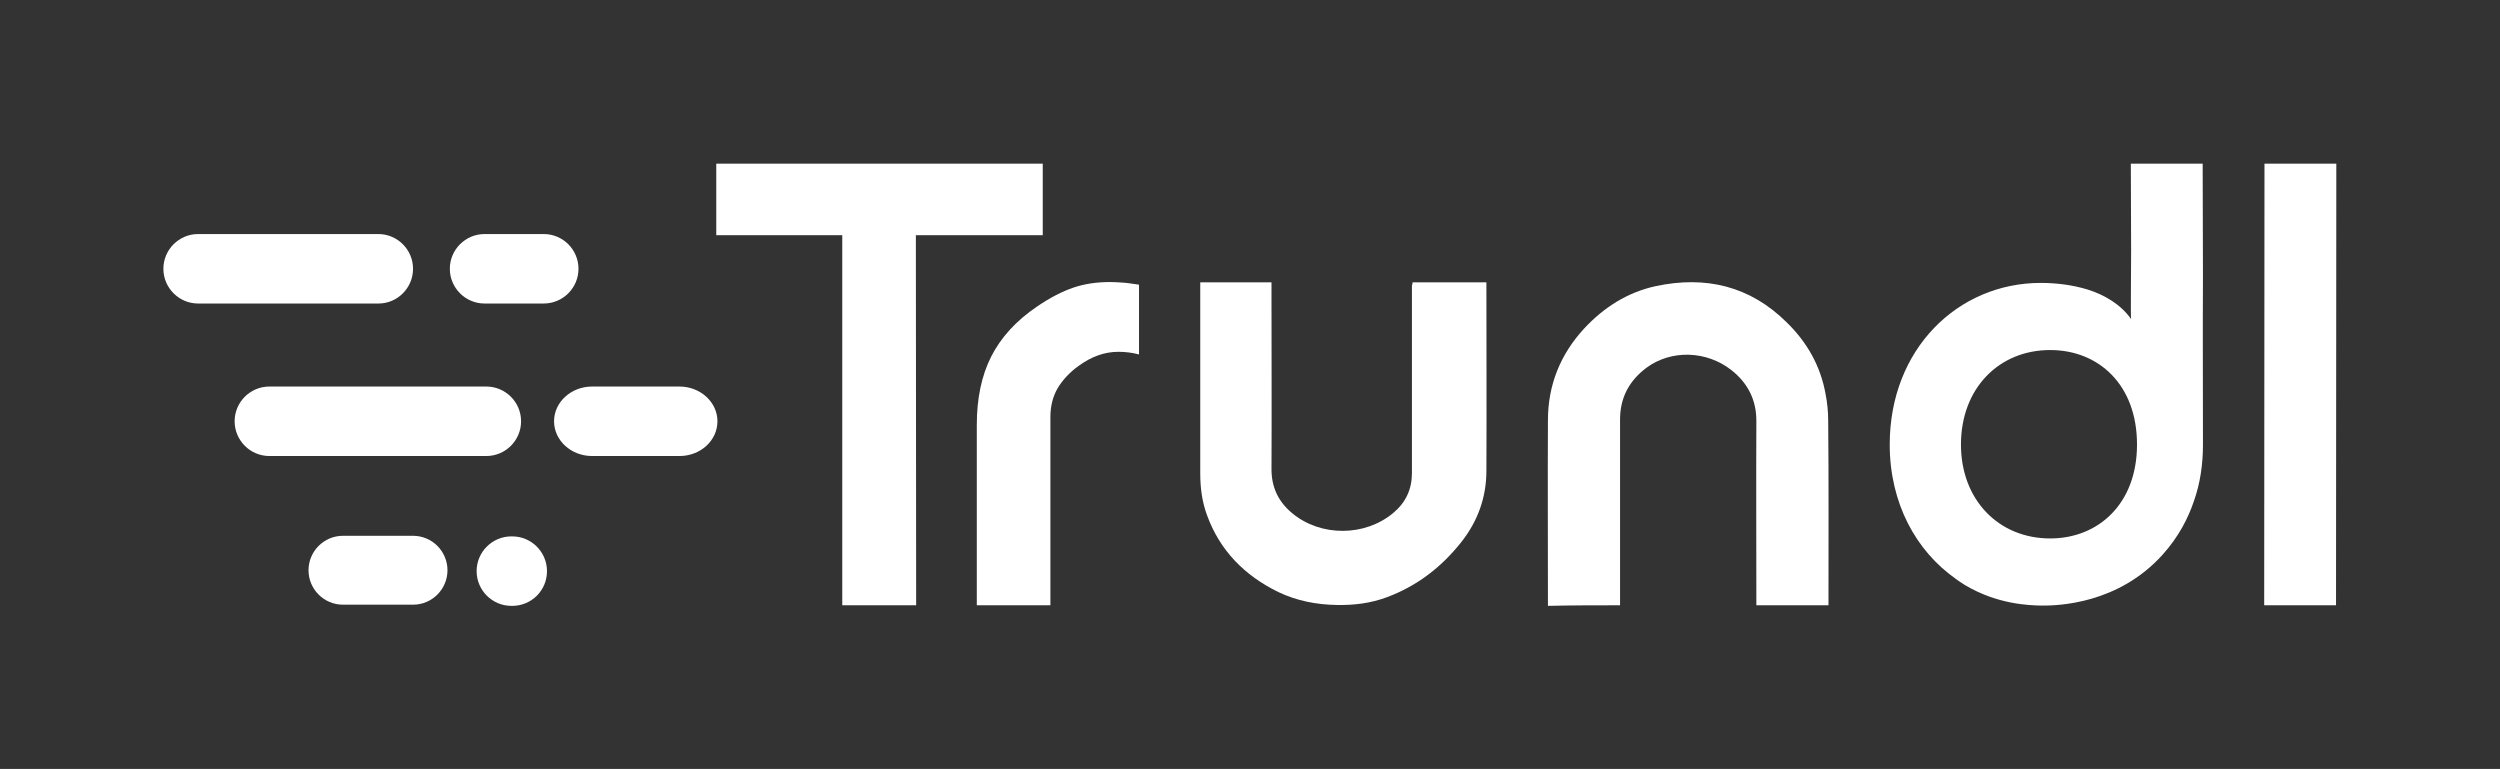
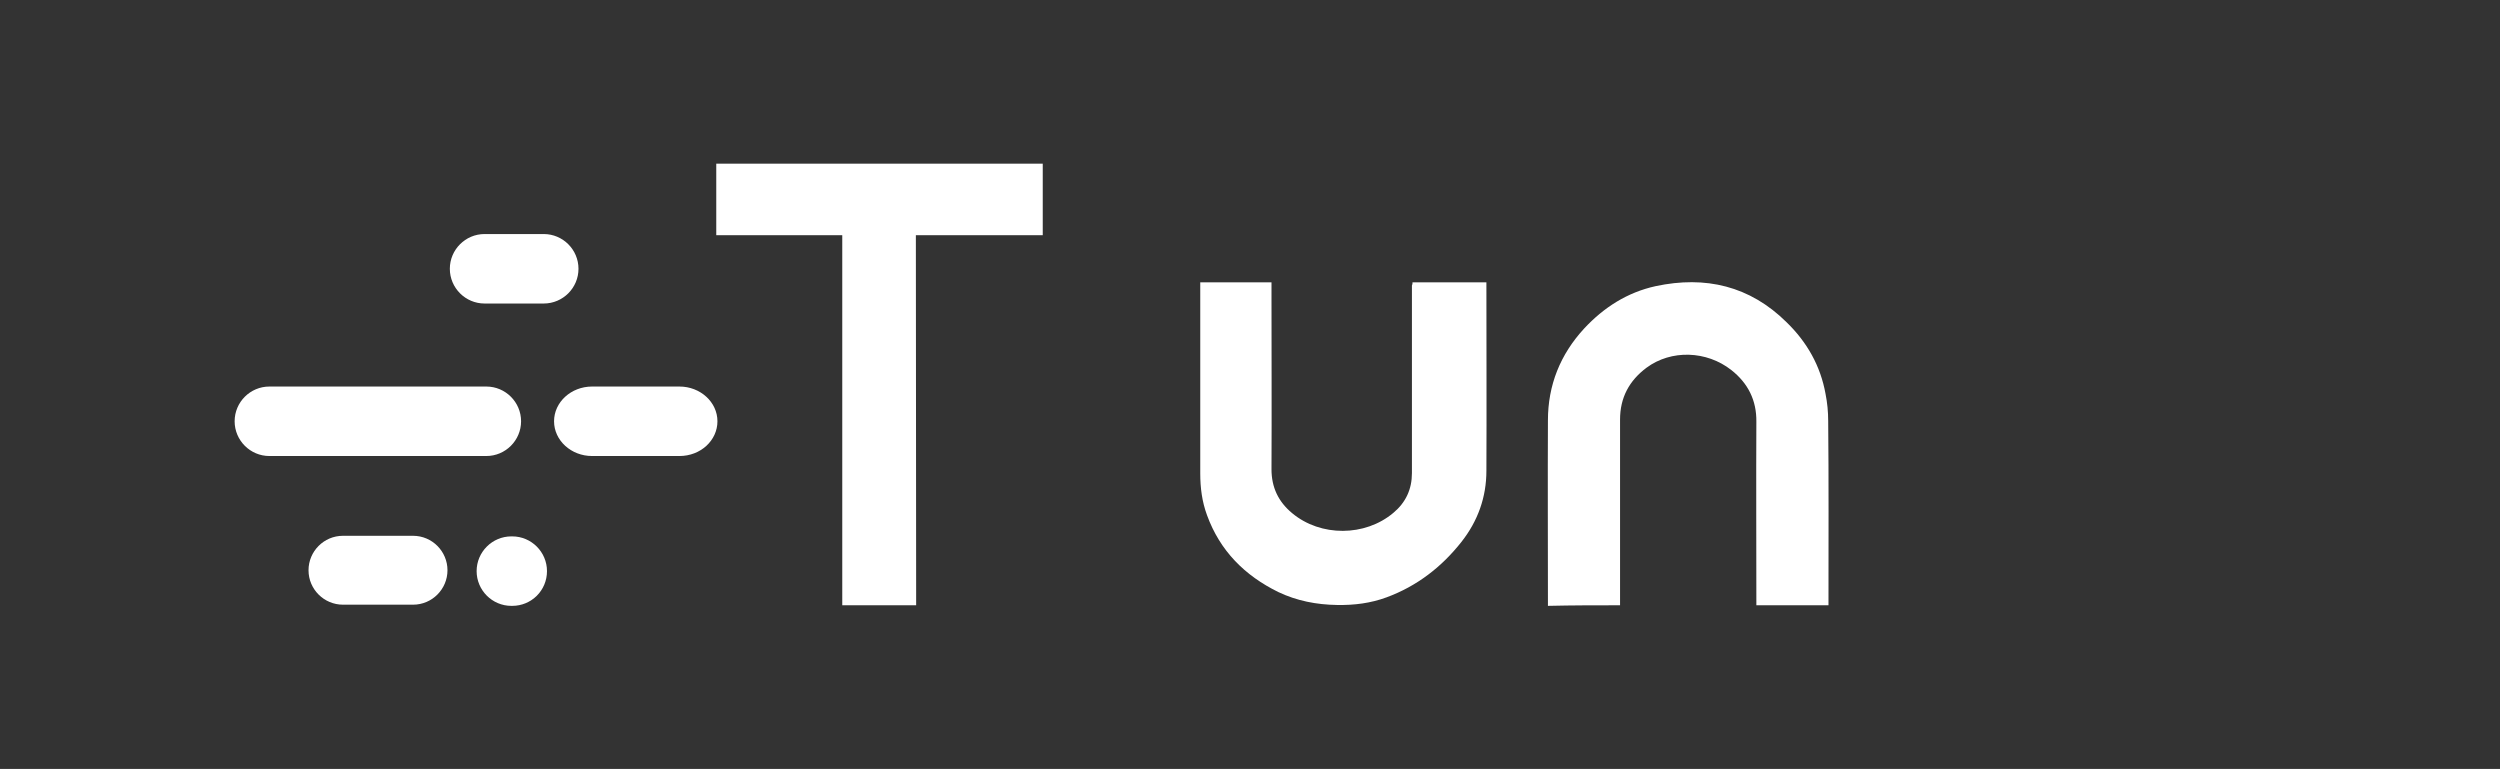
<svg xmlns="http://www.w3.org/2000/svg" version="1.1" id="Layer_1" x="0px" y="0px" viewBox="0 0 849.2 261.2" style="enable-background:new 0 0 849.2 261.2;" xml:space="preserve">
  <rect x="0" y="0" width="849.2" height="261.2" fill="#333333" stroke="none" />
  <style type="text/css"> .st0{fill:#FFFFFF;} </style>
  <path class="st0" d="M174,205.8h-0.3c-6.5,0-11.8-5.3-11.8-11.8c0-6.5,5.3-11.8,11.8-11.8h0.3c6.5,0,11.8,5.3,11.8,11.8 C185.8,200.6,180.5,205.8,174,205.8z" />
  <path class="st0" d="M230.8,154.9h-29.7c-7.1,0-12.9-5.3-12.9-11.8c0-6.5,5.8-11.8,12.9-11.8h29.7c7.1,0,12.9,5.3,12.9,11.8 C243.7,149.6,238,154.9,230.8,154.9z" />
  <path class="st0" d="M184.7,103.1h-20.1c-6.5,0-11.8-5.3-11.8-11.8s5.3-11.8,11.8-11.8h20.1c6.5,0,11.8,5.3,11.8,11.8 S191.2,103.1,184.7,103.1z" />
  <path class="st0" d="M286.1,79.9h-42.8V55.6h110.9v24.3h-43.1l0.1,125.7h-25.1L286.1,79.9z" />
  <path class="st0" d="M550.3,205.6c0-0.5,0-1,0-1.3c0-19.8,0-42.1,0-61.8c0-7.4,3.1-13.2,9-17.6c8.4-6.2,20.4-5.8,28.8,0.8 c5.7,4.5,8.6,10.3,8.5,17.6c-0.1,19.5,0,41.6,0,61.1c0,0.4,0,0.9,0,1.2c8.2,0,16.3,0,24.5,0c0-0.4,0-0.8,0-1.1 c0-19.7,0.1-41.8-0.1-61.5c0-3.1-0.3-6.2-0.9-9.2c-1.7-9.5-6.3-17.6-13.2-24.3c-12.5-12.4-27.6-15.9-44.5-12.3 c-9.6,2.1-17.6,7.2-24.3,14.4c-8.1,8.8-12.3,19.2-12.3,31.2c-0.1,19.7,0,42,0,61.7c0,0.4,0,0.9,0,1.3 C534.1,205.6,542.2,205.6,550.3,205.6z" />
-   <path class="st0" d="M793.6,55.6c0,48-0.1,102-0.1,150c-8.1,0-16.2,0-24.4,0c0-48,0.1-102,0.1-150L793.6,55.6z" />
  <path class="st0" d="M479.8,95.9c8.4,0,16.6,0,25.1,0c0,0.3,0,0.4,0,0.7c0,20.3,0.1,43.1,0,63.3c0,9-2.9,17.1-8.5,24.2 c-6.7,8.5-15.1,15-25.4,18.8c-5.4,2-11,2.7-16.8,2.6c-7-0.1-13.7-1.4-20-4.4c-11.4-5.6-19.8-14-24.2-26.1c-1.7-4.6-2.3-9.3-2.3-14.2 c0-20.4,0-40.9,0-61.2c0-0.4,0-3.2,0-3.7c8.1,0,16,0,24.2,0c0,0.4,0,3.3,0,3.7c0,20,0.1,39.8,0,59.8c0,6.1,2.3,11,7,14.9 c9.7,8.1,24.8,8,34.4-0.1c4.2-3.5,6.3-8,6.3-13.5c0-20.4,0-43.3,0-63.7C479.8,96.5,479.8,96.4,479.8,95.9z" />
-   <path class="st0" d="M748.3,93.3c-0.1,19.3,0,38.5,0,57.8c0,6.5-0.9,13-3.1,19.2c-1.9,5.6-5.1,12-10.6,18.1 c-15,16.7-35.4,17.4-41.4,17.3c-4-0.1-14.8-0.4-25.8-7c-1.4-0.9-2.5-1.6-3.1-2.1c-13.5-9.5-22.4-25.7-22.4-45.6 c0-32.5,23.2-54.9,51.3-54.9c5.4,0,10.9,0.7,16.1,2.3c5.6,1.8,11.1,5,14.6,10c-0.2-0.3,0-15.2,0-23.5l-0.1-29.3h24.4L748.3,93.3z M696.4,182.9c16.4,0,29.5-11.8,29.5-31.9c0-20.4-13.1-32.1-29.5-32.1c-17.4,0-30.3,13-30.3,32.1C666.1,169.9,679,182.9,696.4,182.9 z" />
  <g>
-     <path class="st0" d="M356.9,205.6l-25.1,0v-61.3c0-8.9,1.6-16.7,4.9-23.2c3.3-6.5,8.5-12.2,15.6-17c4.4-3,8.5-5.1,12.3-6.4 c3.8-1.3,8-1.9,12.6-1.9c1.2,0,2.5,0.1,4.2,0.2c1.6,0.1,3.4,0.4,5.5,0.7v23.7c-2.2-0.6-4.6-0.9-7-0.9c-4.7,0-9.1,1.6-13.4,4.7 c-3.1,2.2-5.5,4.8-7.2,7.6c-1.7,2.9-2.5,6.2-2.5,9.9V205.6z" />
-   </g>
+     </g>
  <path class="st0" d="M140.3,182h-23.8c-6.5,0-11.7,5.3-11.7,11.7v0c0,6.5,5.3,11.7,11.7,11.7h23.8c6.5,0,11.7-5.3,11.7-11.7v0 C152,187.3,146.8,182,140.3,182z" />
  <g>
    <path class="st0" d="M165.2,154.9H91.5c-6.5,0-11.8-5.3-11.8-11.8c0-6.5,5.3-11.8,11.8-11.8h73.7c6.5,0,11.8,5.3,11.8,11.8 C177,149.6,171.7,154.9,165.2,154.9z" />
  </g>
  <g>
-     <path class="st0" d="M128.6,103.1H67.3c-6.5,0-11.8-5.3-11.8-11.8s5.3-11.8,11.8-11.8h61.2c6.5,0,11.8,5.3,11.8,11.8 S135,103.1,128.6,103.1z" />
-   </g>
+     </g>
</svg>